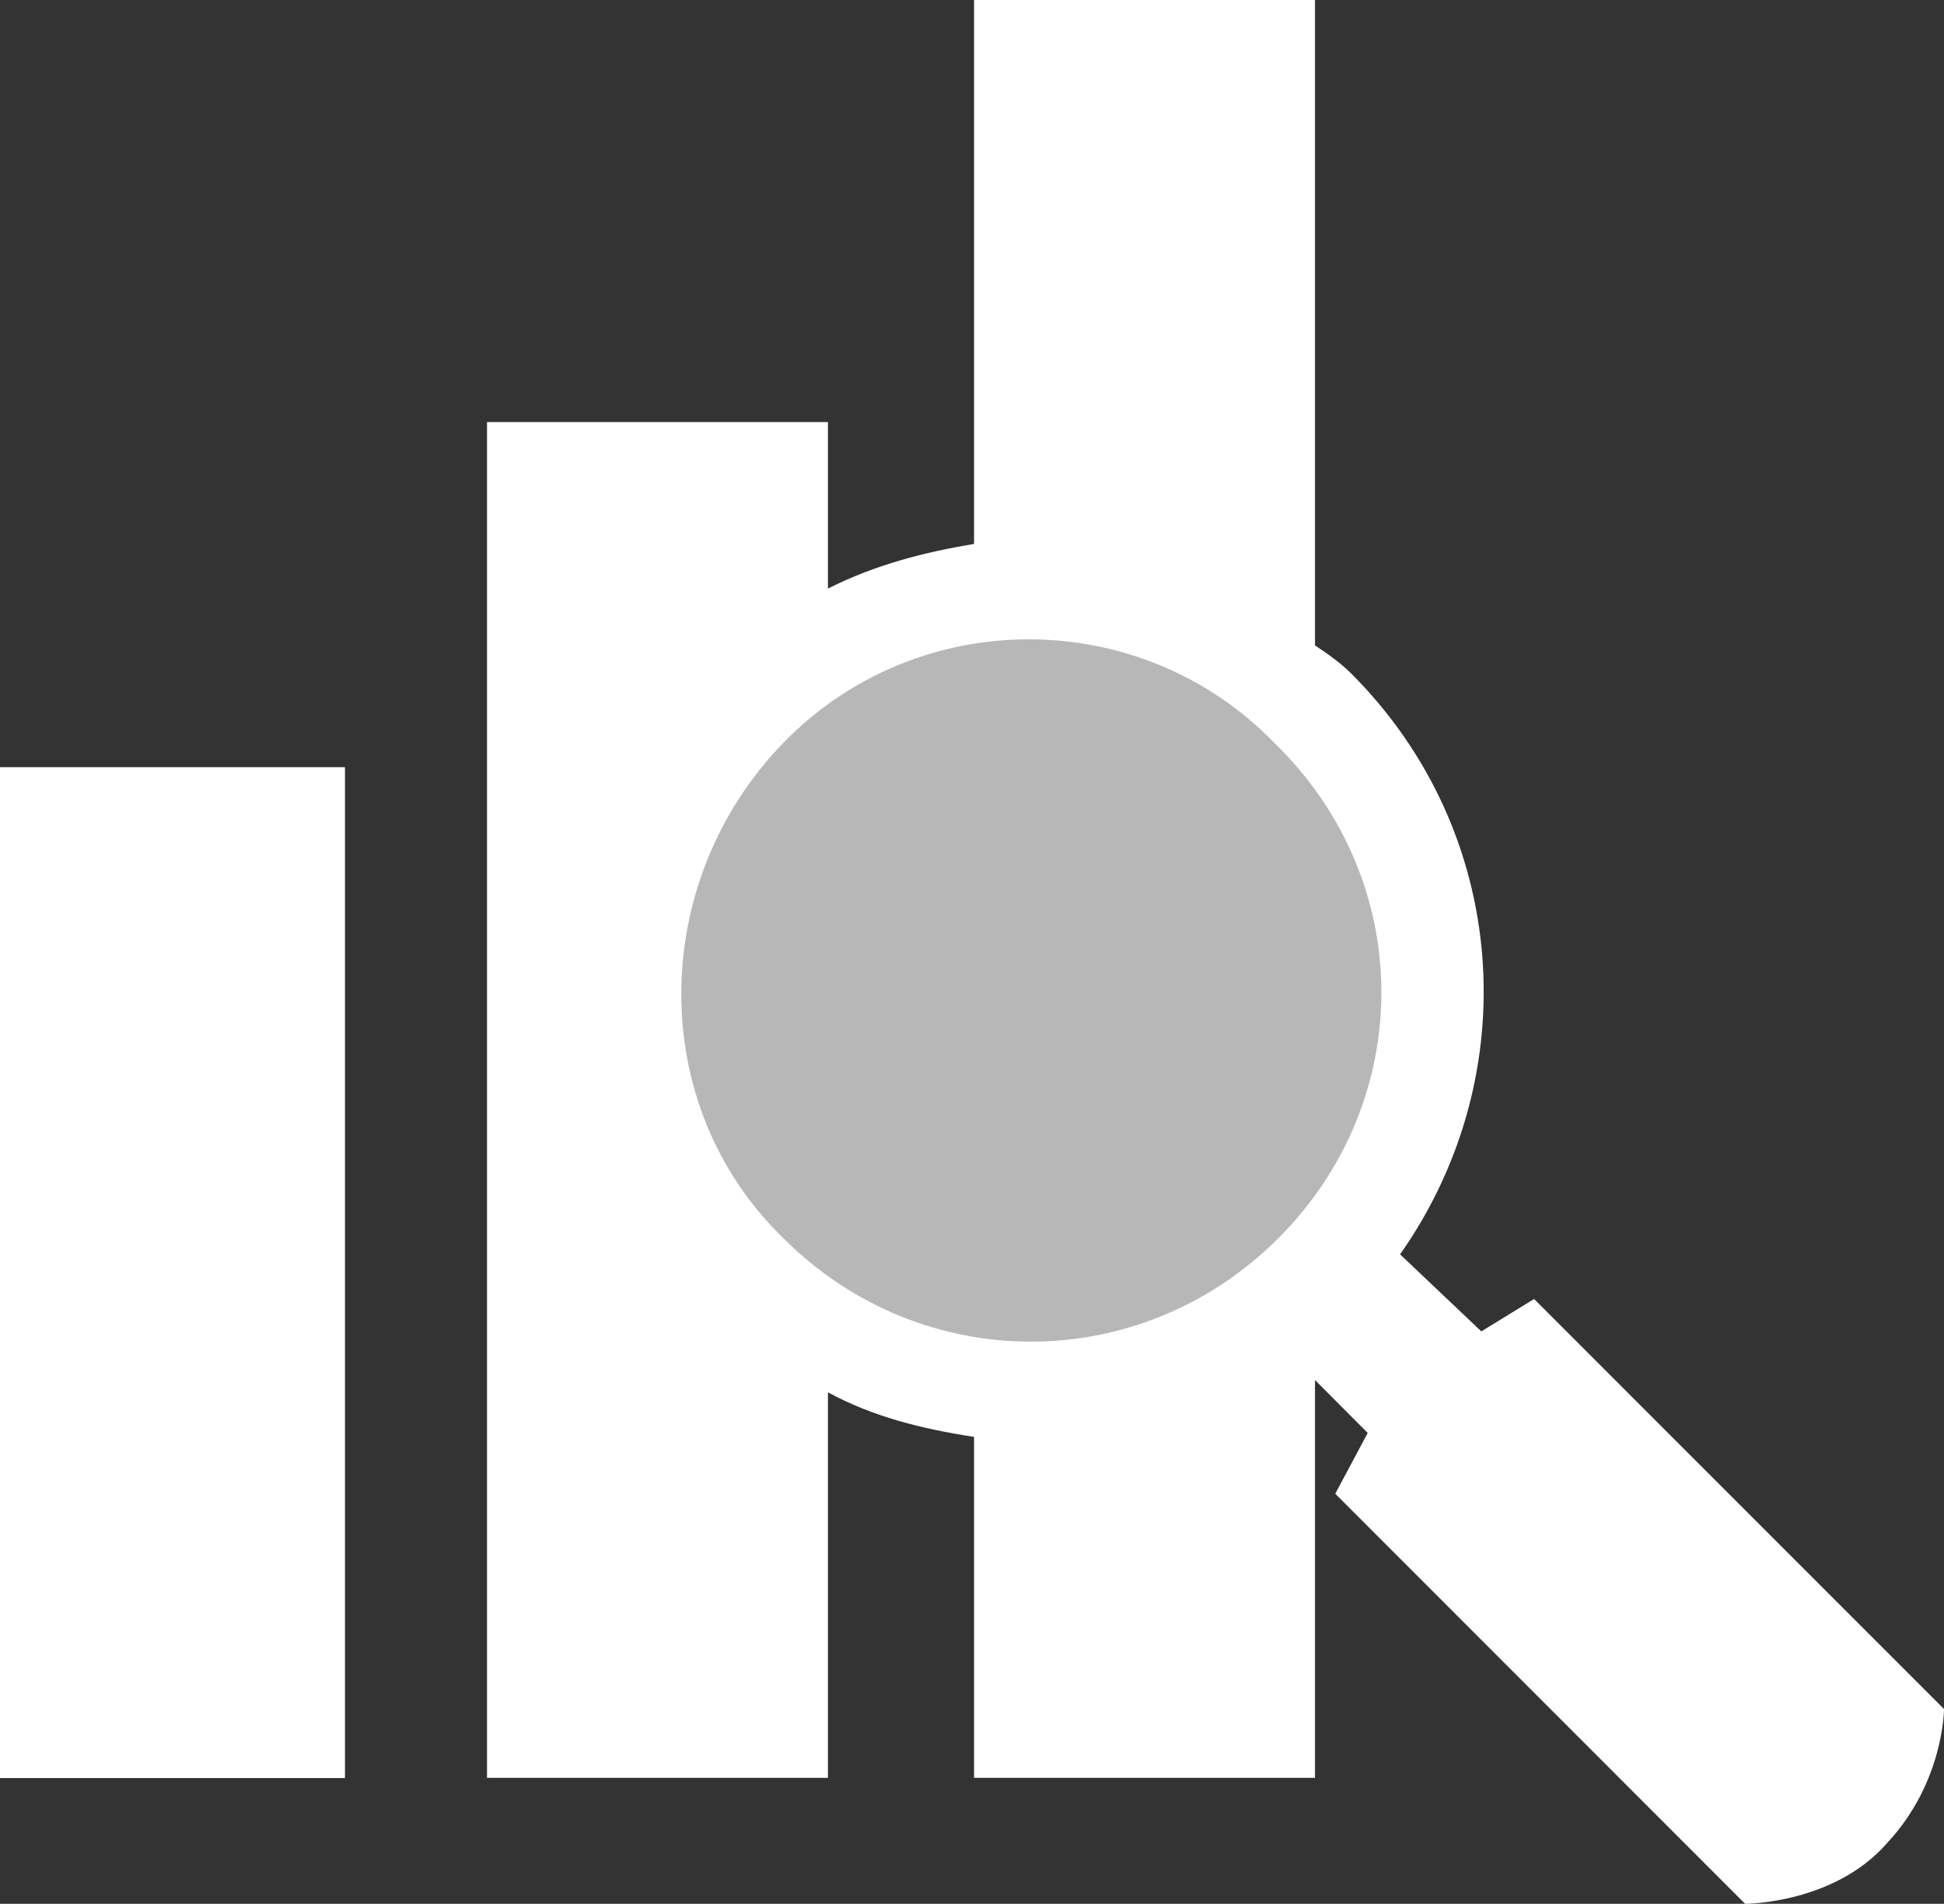
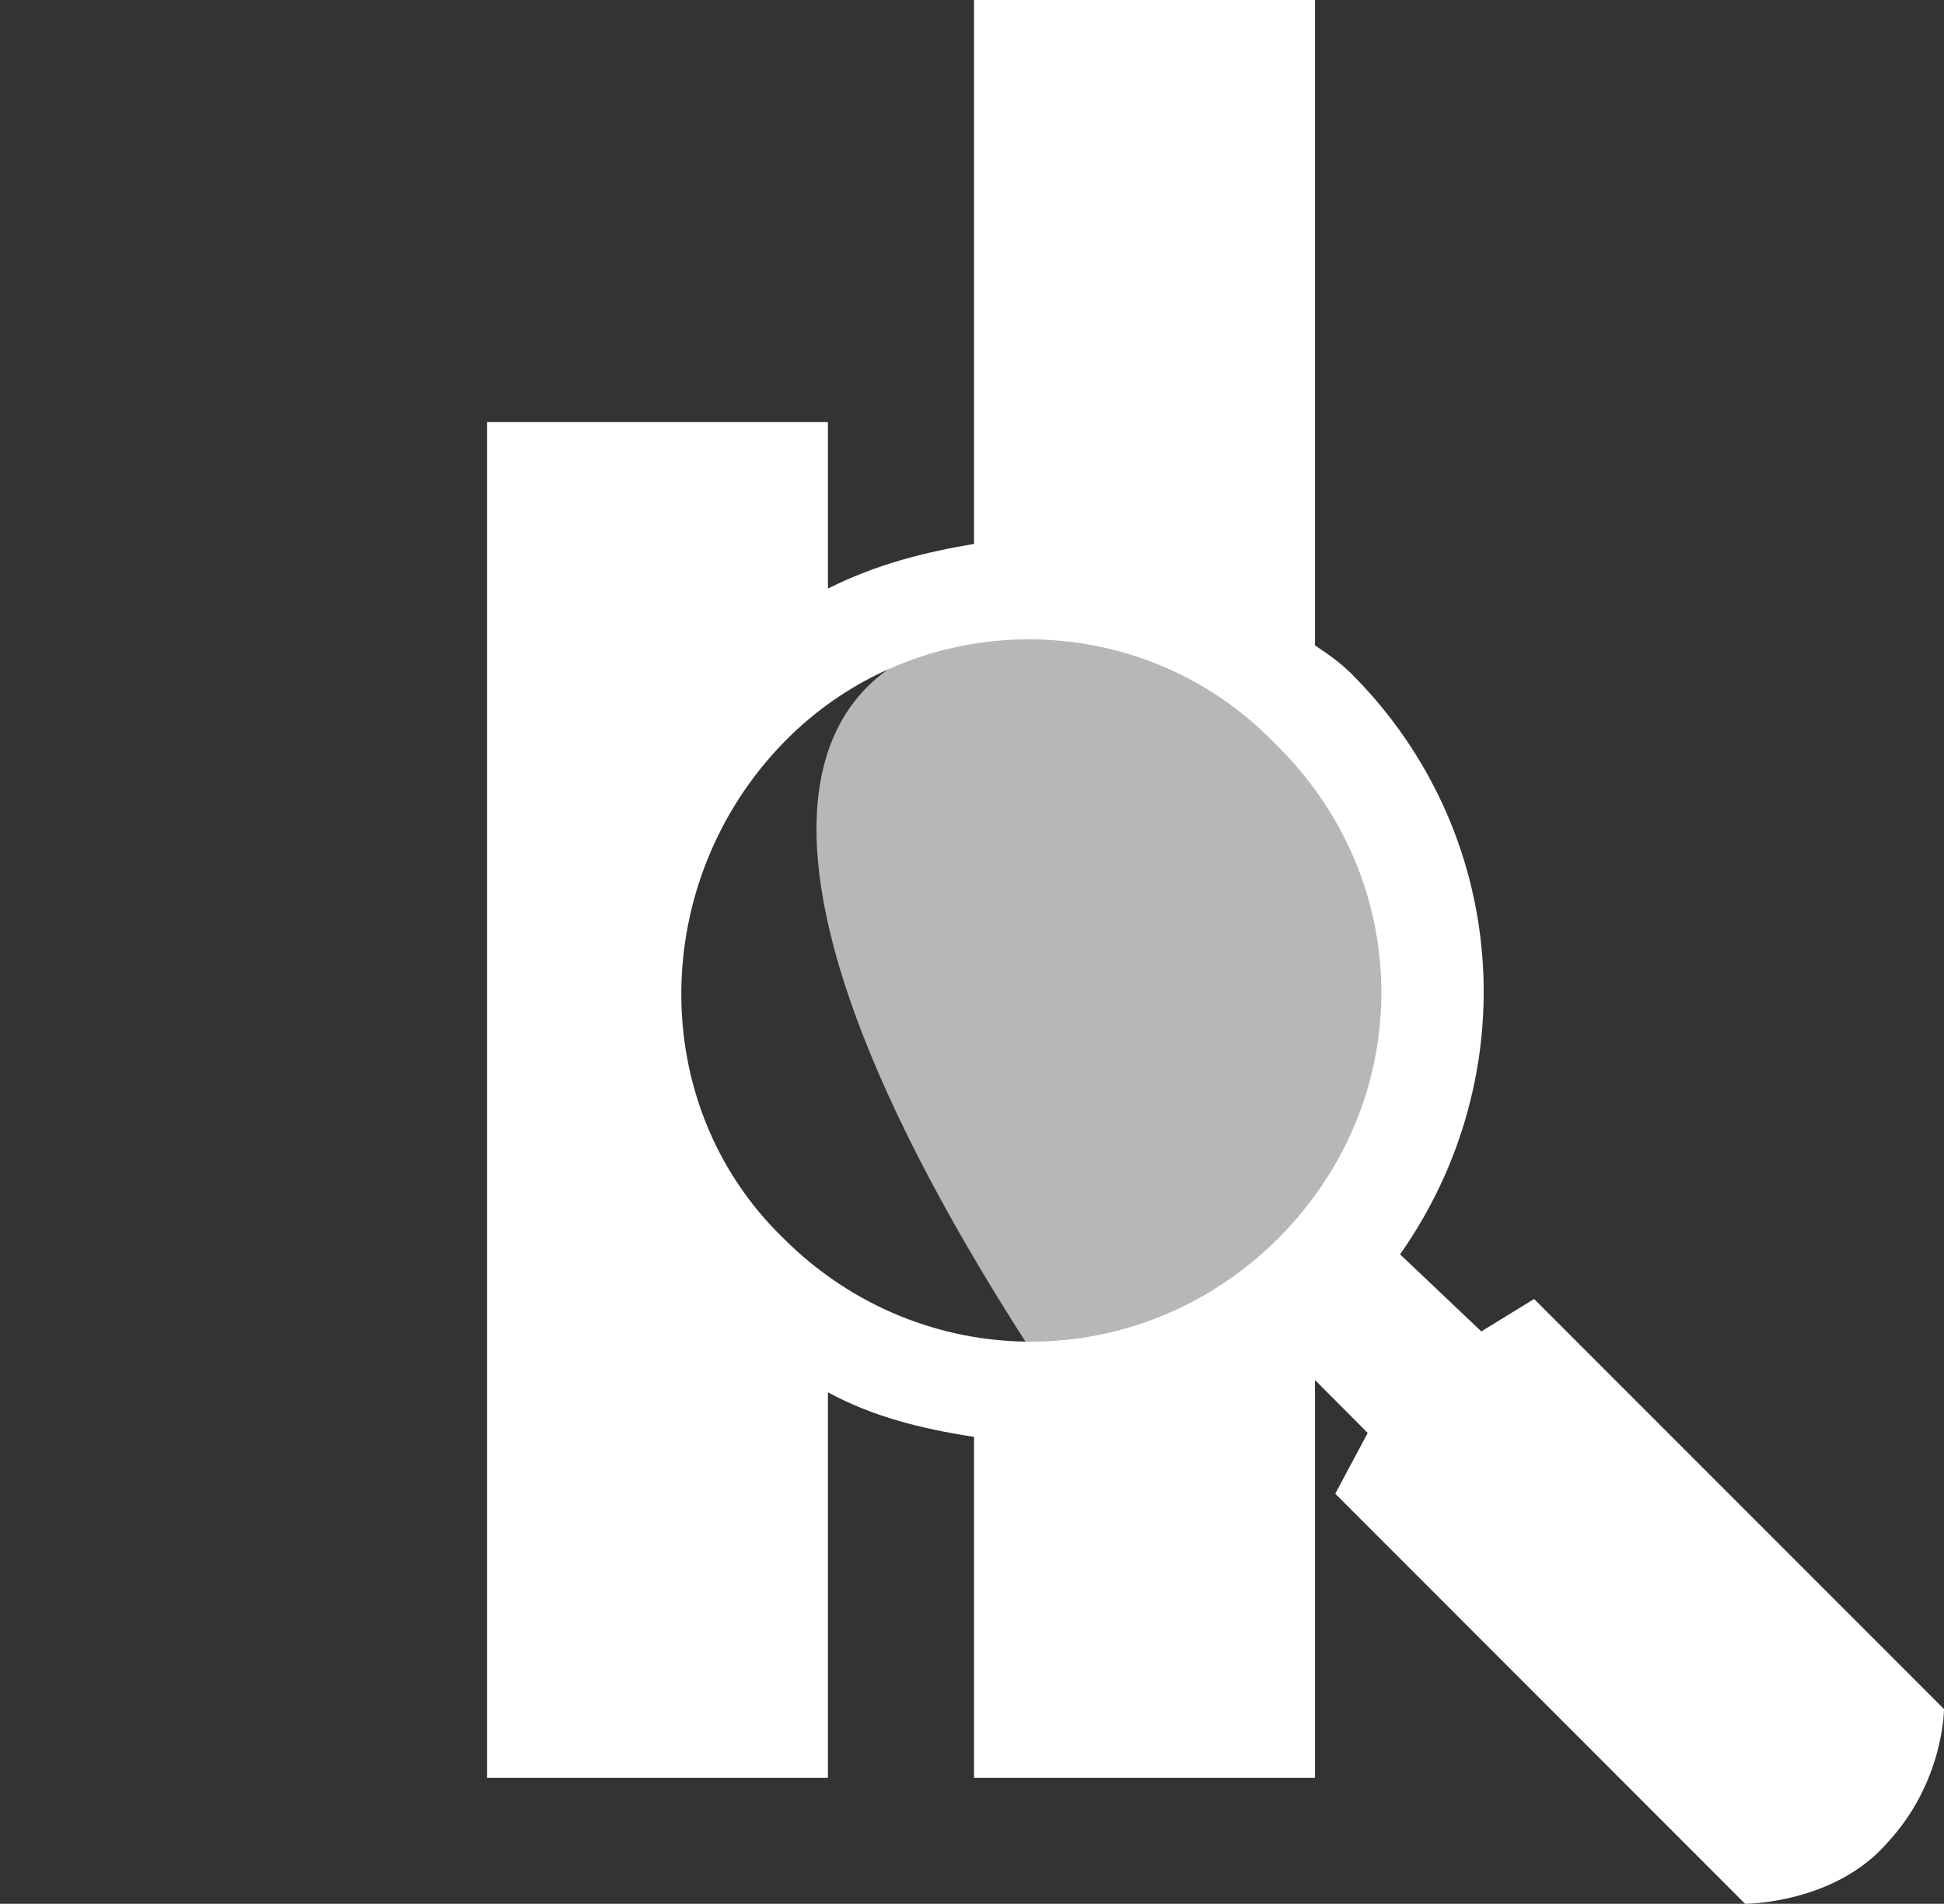
<svg xmlns="http://www.w3.org/2000/svg" version="1.1" id="Layer_1" x="0px" y="0px" width="43.546px" height="42.636px" viewBox="9.477 12.575 43.546 42.636" enable-background="new 9.477 12.575 43.546 42.636" xml:space="preserve">
  <rect x="9.477" y="12.575" width="43.546" height="42.636" fill="#333333" stroke="none" />
-   <path fill="#B7B7B7" d="M32.532,26.697c4.436,0,8.029,3.593,8.029,8.028c0,4.435-3.594,8.029-8.029,8.029  c-4.432,0-8.026-3.595-8.026-8.029C24.505,30.29,28.1,26.697,32.532,26.697z" />
+   <path fill="#B7B7B7" d="M32.532,26.697c4.436,0,8.029,3.593,8.029,8.028c0,4.435-3.594,8.029-8.029,8.029  C24.505,30.29,28.1,26.697,32.532,26.697z" />
  <g>
    <g>
-       <rect x="9.477" y="29.756" fill="#FFFFFF" width="7.727" height="22.639" />
      <path fill="#FFFFFF" d="M53.023,50.849l-9.182-9.183l-1.182,0.726l-1.82-1.726c2.819-4.002,2.456-9.454-1.088-13.001    c-0.273-0.271-0.547-0.454-0.818-0.636V12.575h-7.637v12.181c-1.091,0.183-2.184,0.453-3.273,1v-3.729h-7.637v30.363h7.637v-8.634    c1.002,0.544,2.092,0.817,3.273,0.998v7.636h7.637v-8.909l1.181,1.185l-0.727,1.361l9.181,9.184c0,0,2,0,3.183-1.364    C53.023,52.484,53.023,50.849,53.023,50.849z M38.114,40.304c-3.091,3.09-8,3.09-11.091,0c-3.092-2.999-3-8.002,0-11.092    c3.001-3.092,8-3.092,11,0C41.204,32.302,41.204,37.211,38.114,40.304z" />
    </g>
  </g>
</svg>